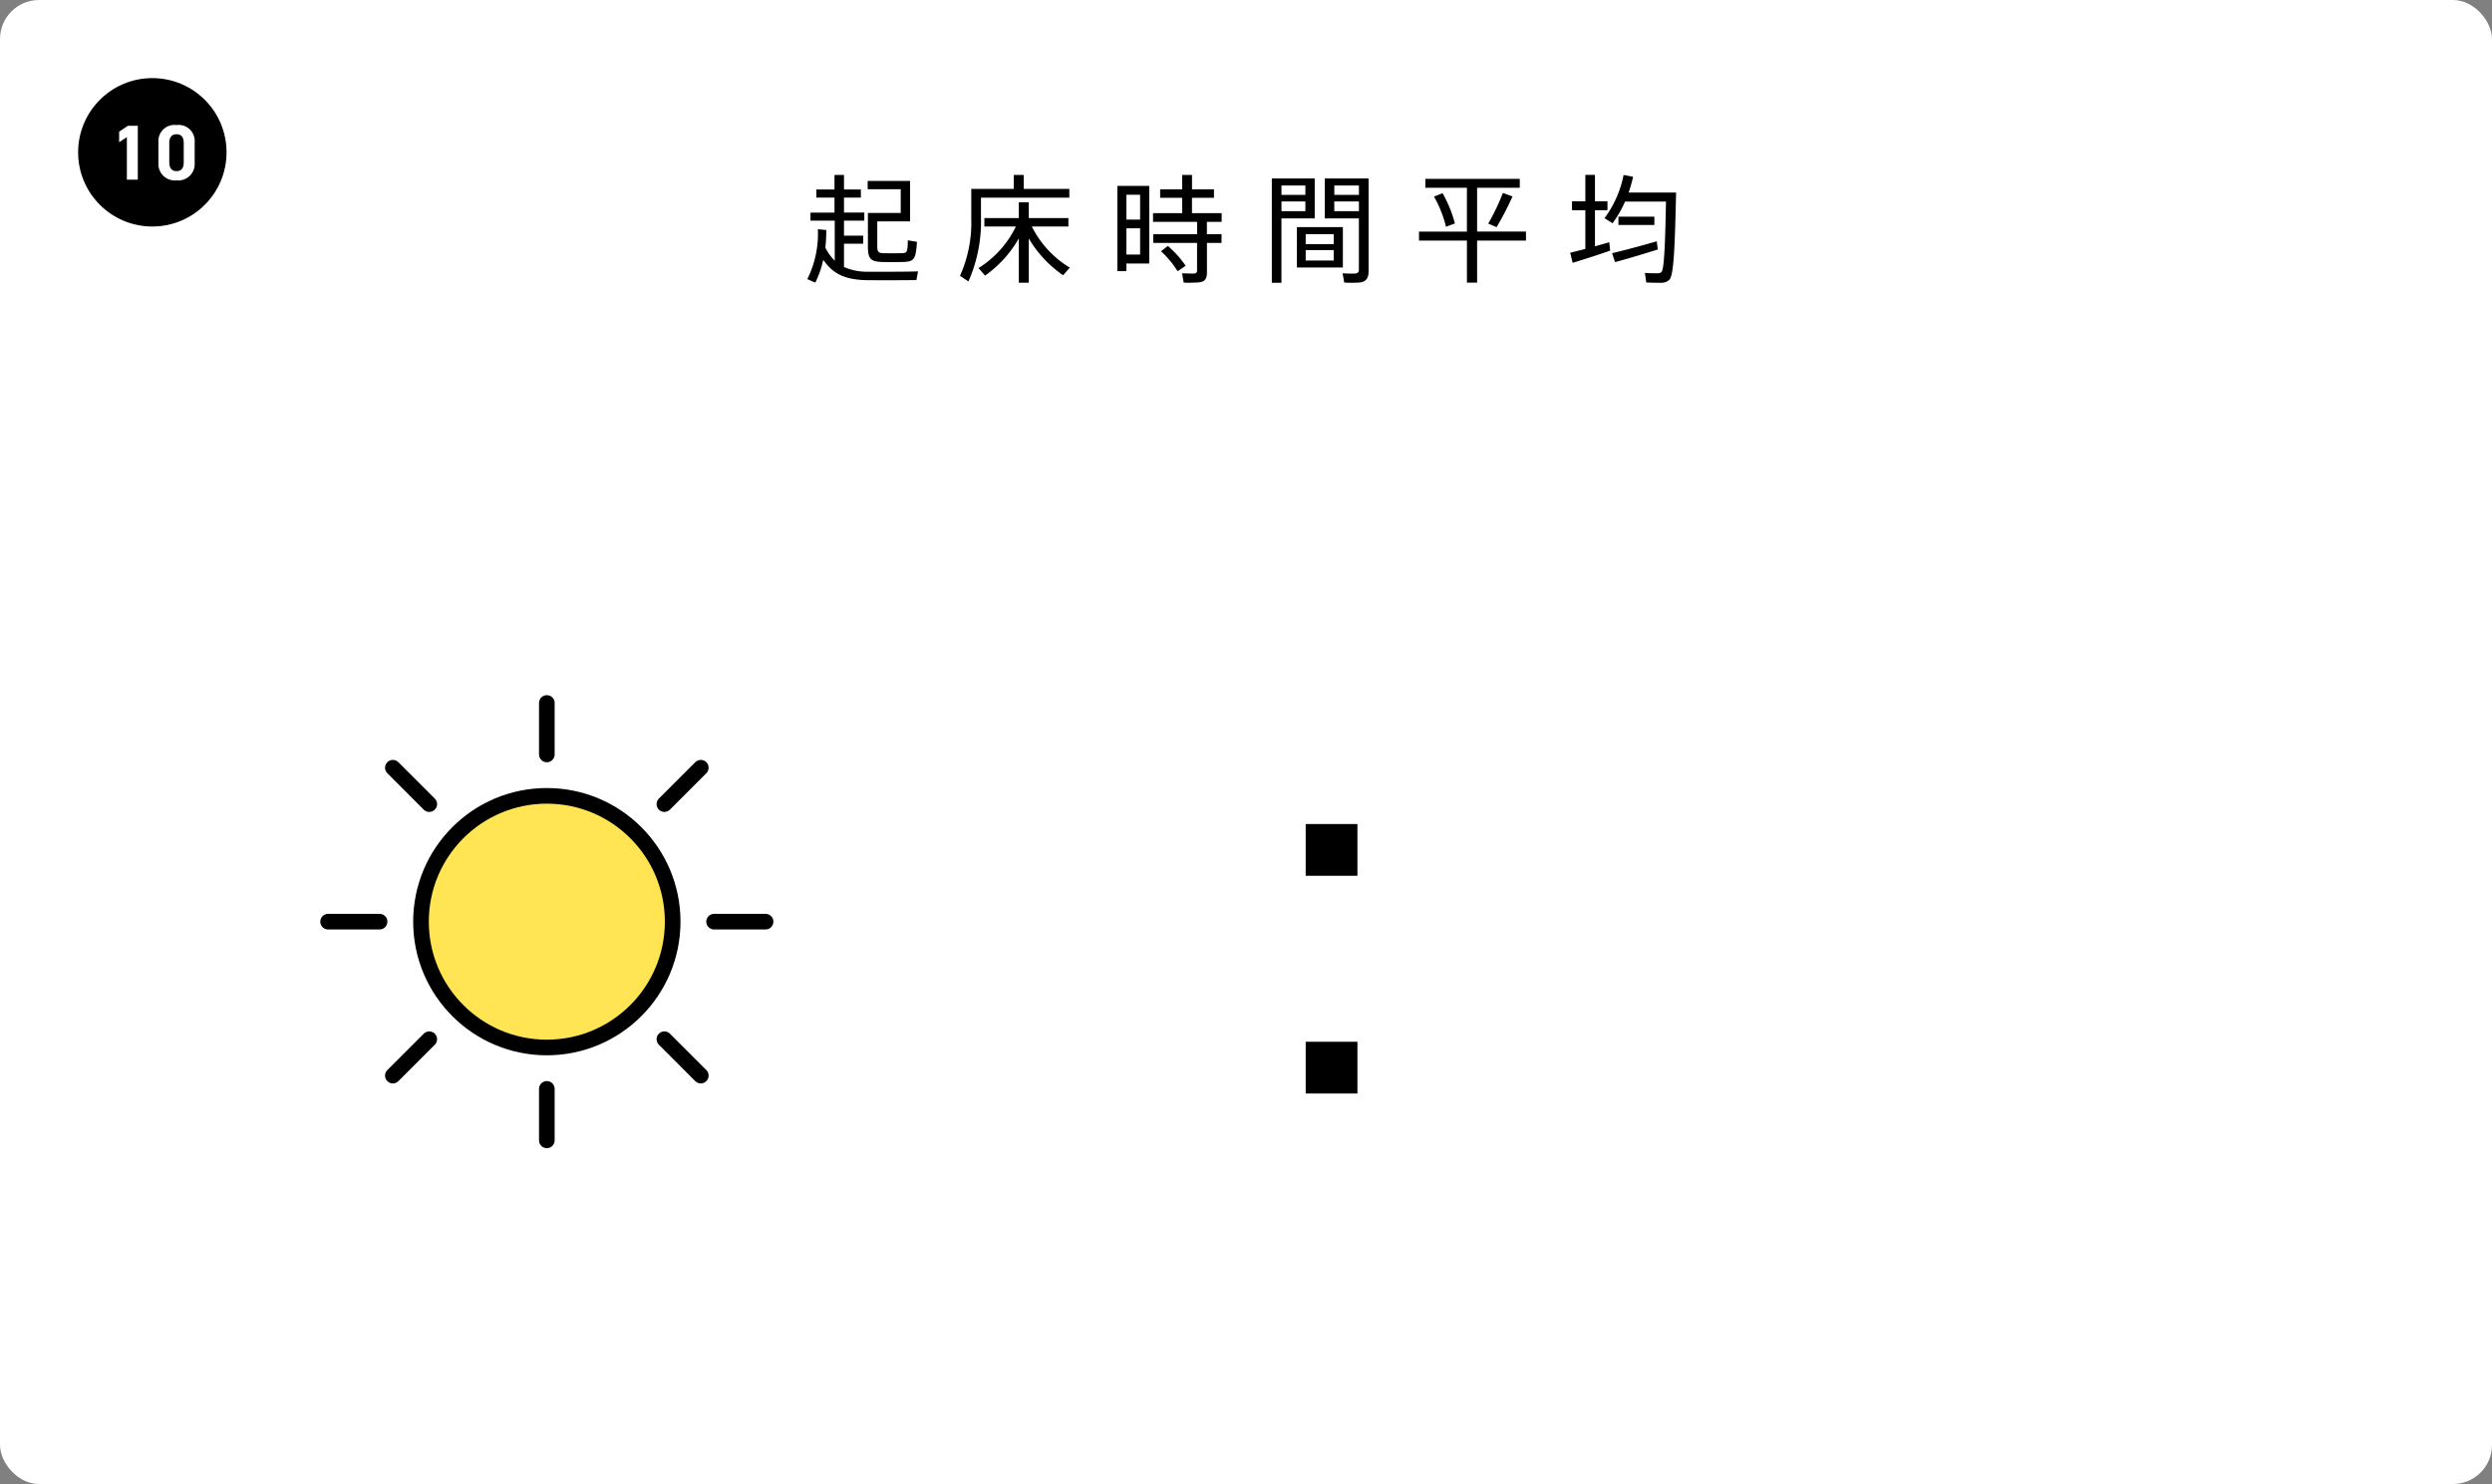
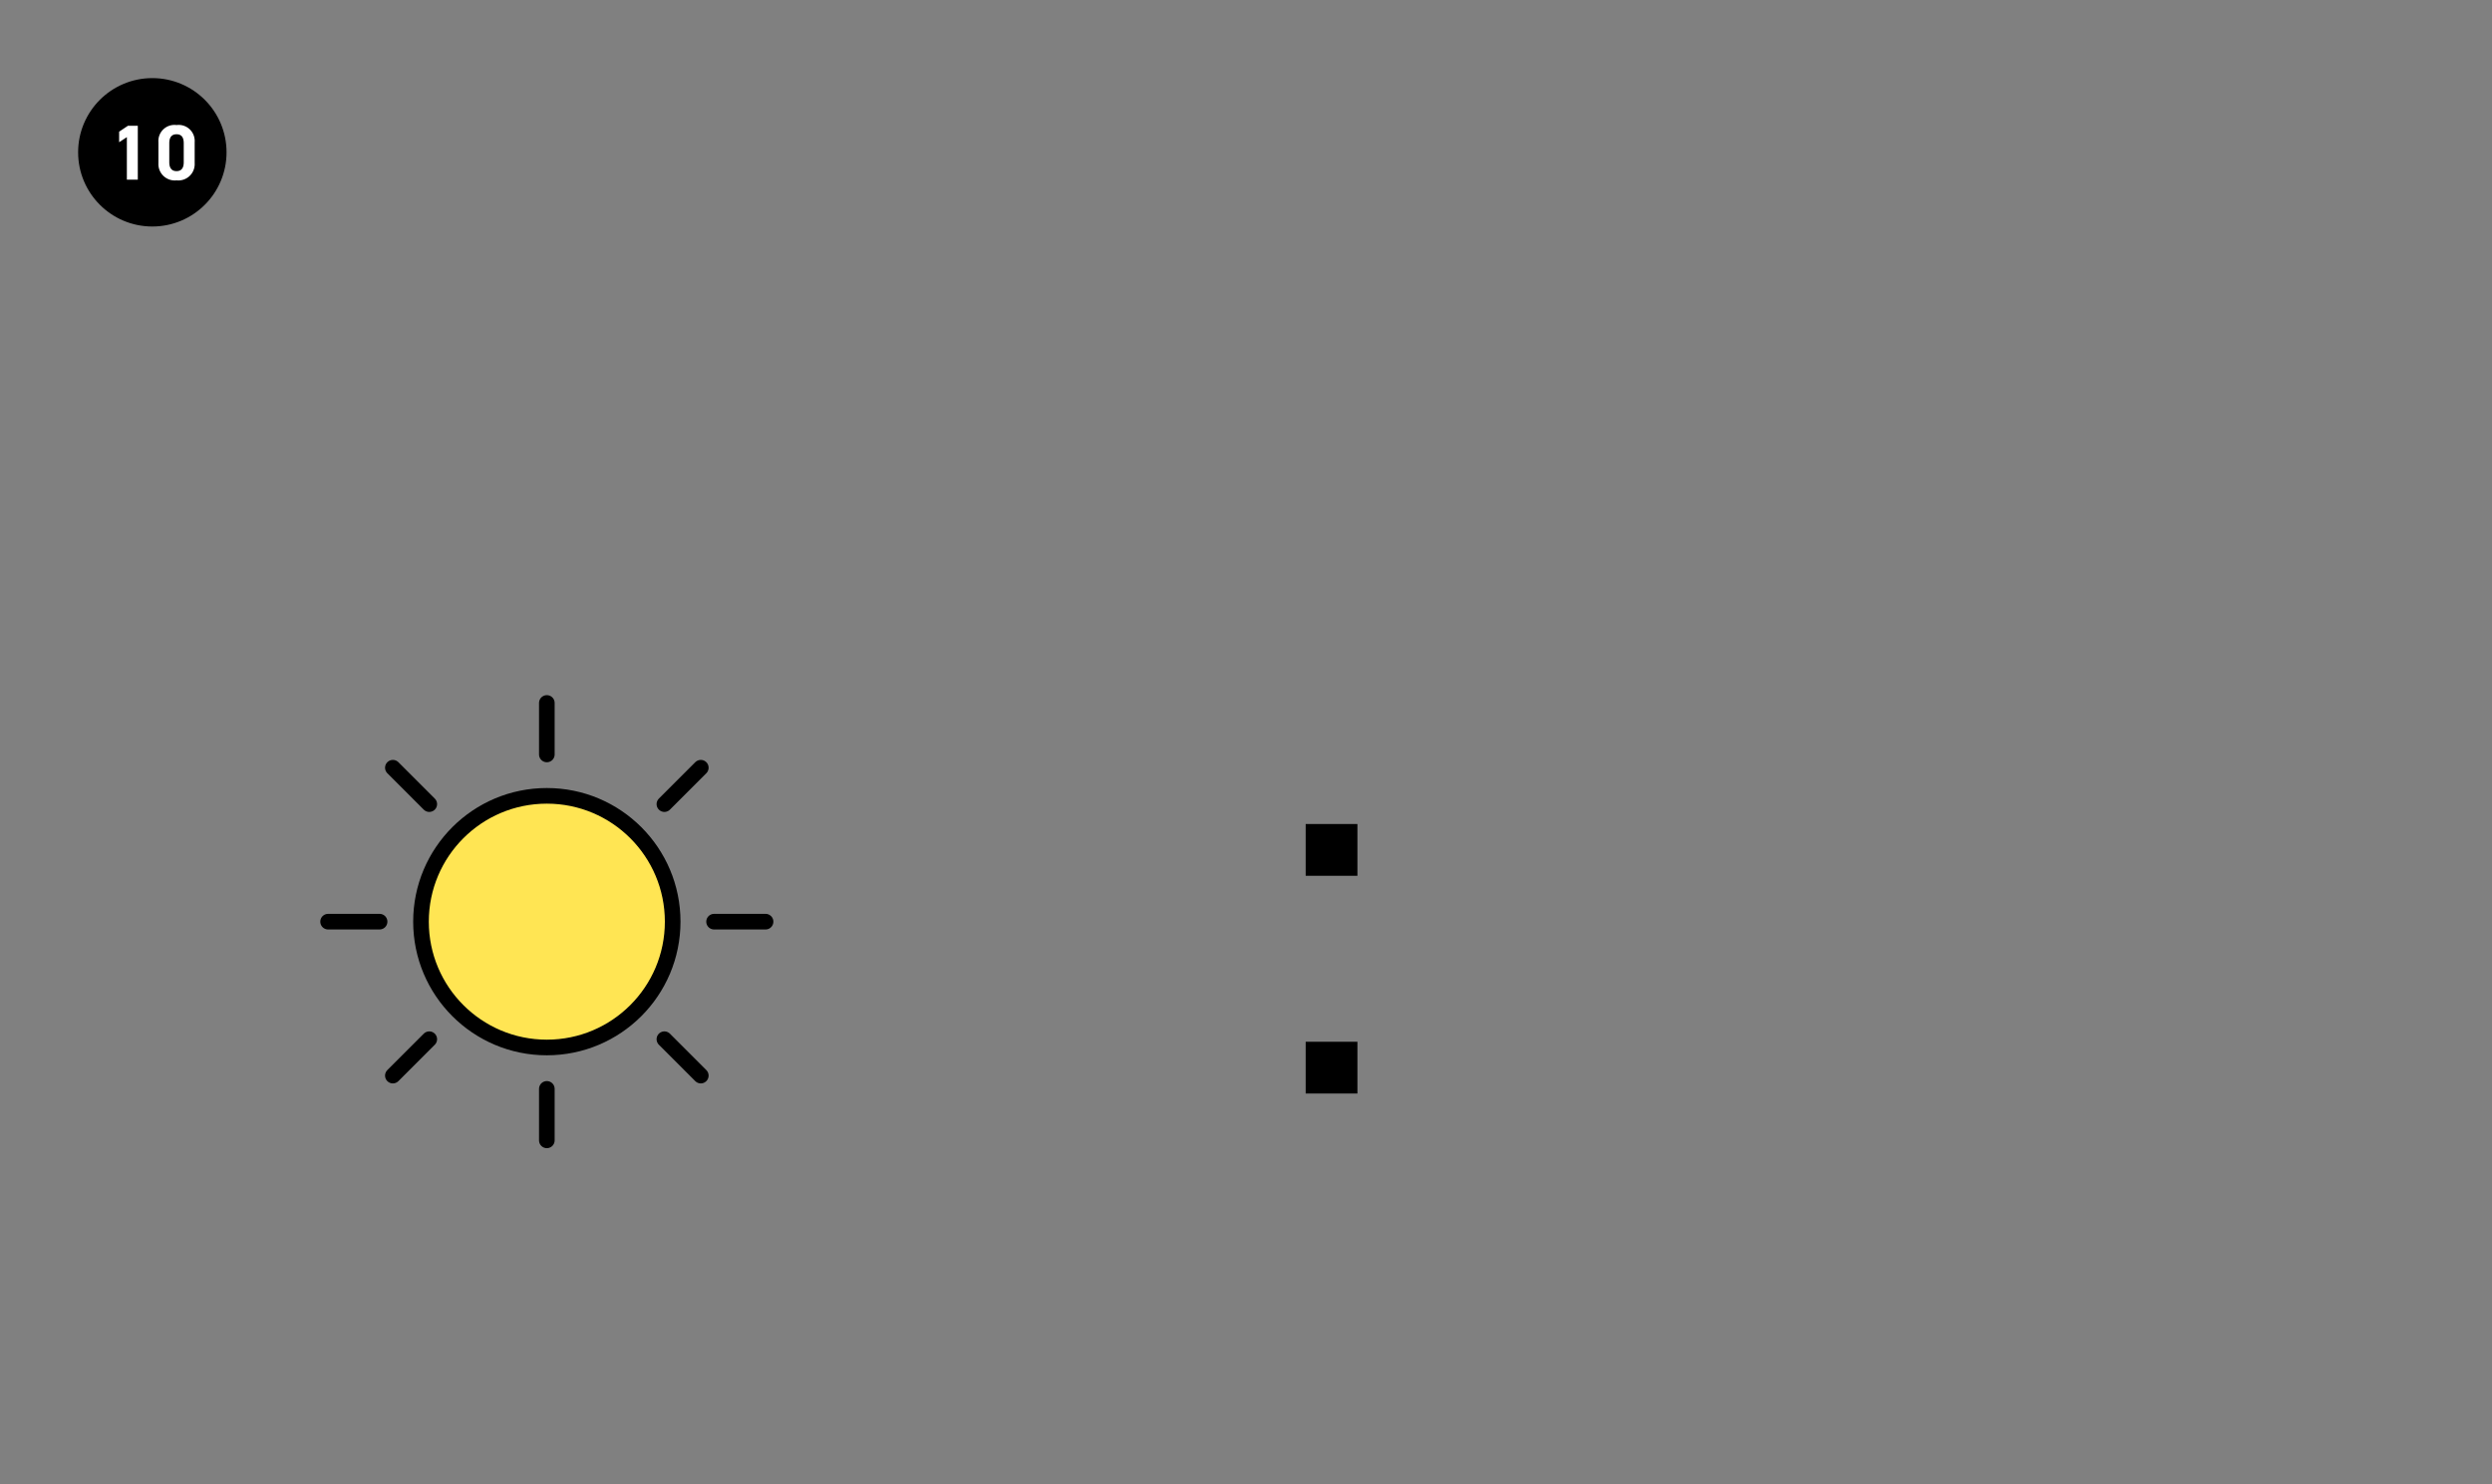
<svg xmlns="http://www.w3.org/2000/svg" width="319" height="190">
  <rect width="100%" height="100%" fill="#808080" stroke="none" />
  <g transform="translate(-28 -1370)">
-     <rect width="319" height="190" rx="5" transform="translate(28 1370)" fill="#fff" />
-     <path d="M139.1 1397.26v4.32c0 1.575.375 1.935 1.9 1.965.66.015 1.77.015 2.505 0 1.5-.045 1.725-.27 1.875-2.58l-1.17-.2c-.03 1.545-.09 1.635-.8 1.65-.66.015-1.7.015-2.3 0-.63-.015-.81-.135-.81-.84v-3.235h4.2v-5.175h-5.43v1.065h4.23v3.03h-4.2zm-5.445 4.455a21.973 21.973 0 00.12-2.265l-1.08-.105a13 13 0 01-1.35 6.39l1.02.45a12.46 12.46 0 001.02-2.925c1.315 1.94 3 2.55 5.535 2.61.9.015 5.475.015 6.39-.015l.21-1.11c-.9.045-5.61.06-6.4.045a7.394 7.394 0 01-3.08-.6v-2.985h2.46v-1.035h-2.46v-1.92h2.6v-1.035h-2.6v-1.915h2.16v-1.04h-2.16v-1.86h-1.215v1.86H132.5v1.04h2.325v1.92h-3.075v1.03h3.105v5.13a6.343 6.343 0 01-1.2-1.665zm19.32-7.53h-.645v3.72a16.653 16.653 0 01-1.44 7.41l1.08.72a18.979 18.979 0 001.605-8.13v-2.6h11.31v-1.125h-5.835v-1.78h-1.275v1.785h-4.8zm7.11 4.815h4.68v-1.08h-5.07v-2.02h-1.275v2.02h-4.41v1.08h4.035a12.966 12.966 0 01-4.785 5.325l.84.96a14.716 14.716 0 004.32-4.77v5.685h1.275v-5.67a14.822 14.822 0 004.395 4.71l.855-.975a12.85 12.85 0 01-4.86-5.265zm11.535-5.2h-.585v10.915h1.155v-.975h2.925v-9.94h-3.495zm2.325 5.43v3.36h-1.755v-3.36zm-1.755-1.115v-3.18h1.755v3.18zm3.435 1.875v1.11h5.61v3.51a.351.351 0 01-.36.405c-.24.015-1.035 0-1.56-.03l.21 1.2a17.254 17.254 0 002.075-.045c.69-.12.9-.54.9-1.275v-3.765h1.87v-1.11h-1.875v-1.59h1.89v-1.11h-3.8v-1.965h2.815v-1.08h-2.81v-1.845h-1.26v1.845h-2.82v1.08h2.82v1.965h-3.73v1.11h5.64v1.59zm.99 2.175a12.026 12.026 0 012.13 2.565l1.035-.7a13.53 13.53 0 00-2.28-2.54zm14.94-9.315h-.75v13.35h1.23v-8.235h4.26v-5.115h-4.74zm3.545 2.94v1.245h-3.06v-1.245zm-3.06-.84v-1.2h3.06v1.2zm9.915-2.1h-4.37v5.115h4.365v6.5c0 .345-.1.525-.495.555a15.262 15.262 0 01-1.59-.03l.21 1.185a15.069 15.069 0 002.055-.015c.84-.14 1.065-.65 1.065-1.52v-11.79h-1.245zm0 2.94v1.245H198.8v-1.245zm-3.15-.84v-1.2h3.15v1.2zm-4.79 4.125v5.175h5.885v-5.175zm1.125.9h3.585v1.275h-3.585zm0 2.04h3.585v1.335h-3.585zm25.245-7.315a29.185 29.185 0 01-1.875 3.93l1.065.45a37.055 37.055 0 002.04-3.93zm-8.82.465a14.781 14.781 0 011.535 3.865c.045-.015.09-.03 1.14-.42a15.8 15.8 0 00-1.575-3.87zm-1.92 4.485v1.15h6.135v5.385h1.305v-5.385h6.255v-1.155h-6.255v-5.61h5.46v-1.135h-12.09v1.14h5.325v5.61zm31.65-5h-4.815a18.126 18.126 0 00.57-2.01l-1.215-.24a13.661 13.661 0 01-2.445 5.535l1.035.645a14.535 14.535 0 001.6-2.775h5.235c-.1 5.655-.24 8.64-.57 9.015a.611.611 0 01-.435.165 16.836 16.836 0 01-1.695-.045l.18 1.23c.54.015 1.44.045 1.875.03a1.452 1.452 0 001.085-.39c.57-.57.705-4.425.855-11.16h-1.26zm-6.12 3.09v1.065h4.6v-1.065zm-.81 4.68l.375 1.14c1.4-.375 3.87-1.11 5.475-1.62l-.135-1.05c-1.65.495-4.335 1.2-5.715 1.53zm-5.365-.06l.315 1.29c1.23-.375 3.39-1.065 4.8-1.56l-.115-1.08c-.525.165-1.17.345-1.83.525v-4.62h1.6v-1.14h-1.6v-3.39h-1.23v3.39h-1.71v1.14h1.71v4.95c-.73.195-1.44.375-1.94.495z" />
    <g transform="translate(70 1460)" stroke="#000" stroke-linecap="round" stroke-linejoin="round" stroke-width="2">
      <circle cx="16.109" cy="16.109" transform="translate(11.891 11.891)" fill="#ffe553" r="16.109" />
      <path fill="none" d="M28 0v6.591m0 42.818V56M0 28h6.591m42.818 0H56M8.291 47.709l4.66-4.66m30.098-30.098l4.66-4.66m-39.418 0l4.66 4.66m30.098 30.098l4.66 4.66" />
    </g>
    <g transform="translate(0 1116)">
      <circle cx="9.5" cy="9.5" r="9.5" transform="translate(38 264)" />
      <path d="M45.64 270.1h-1.26l-1.13.76v1.35l.99-.65V277h1.4zm7.28 2.1a2.055 2.055 0 00-2.32-2.19 2.057 2.057 0 00-2.32 2.2v2.68a2.092 2.092 0 002.32 2.2 2.092 2.092 0 002.32-2.2zm-1.4.13v2.44c0 .74-.3 1.14-.92 1.14s-.93-.4-.93-1.14v-2.44c0-.74.3-1.14.93-1.14s.92.4.92 1.14z" fill="#fff" />
    </g>
-     <path d="M201.764 1503.376h-6.624V1510h6.624zm0-27.876h-6.624v6.624h6.624z" />
+     <path d="M201.764 1503.376h-6.624V1510h6.624zm0-27.876h-6.624v6.624h6.624" />
  </g>
</svg>